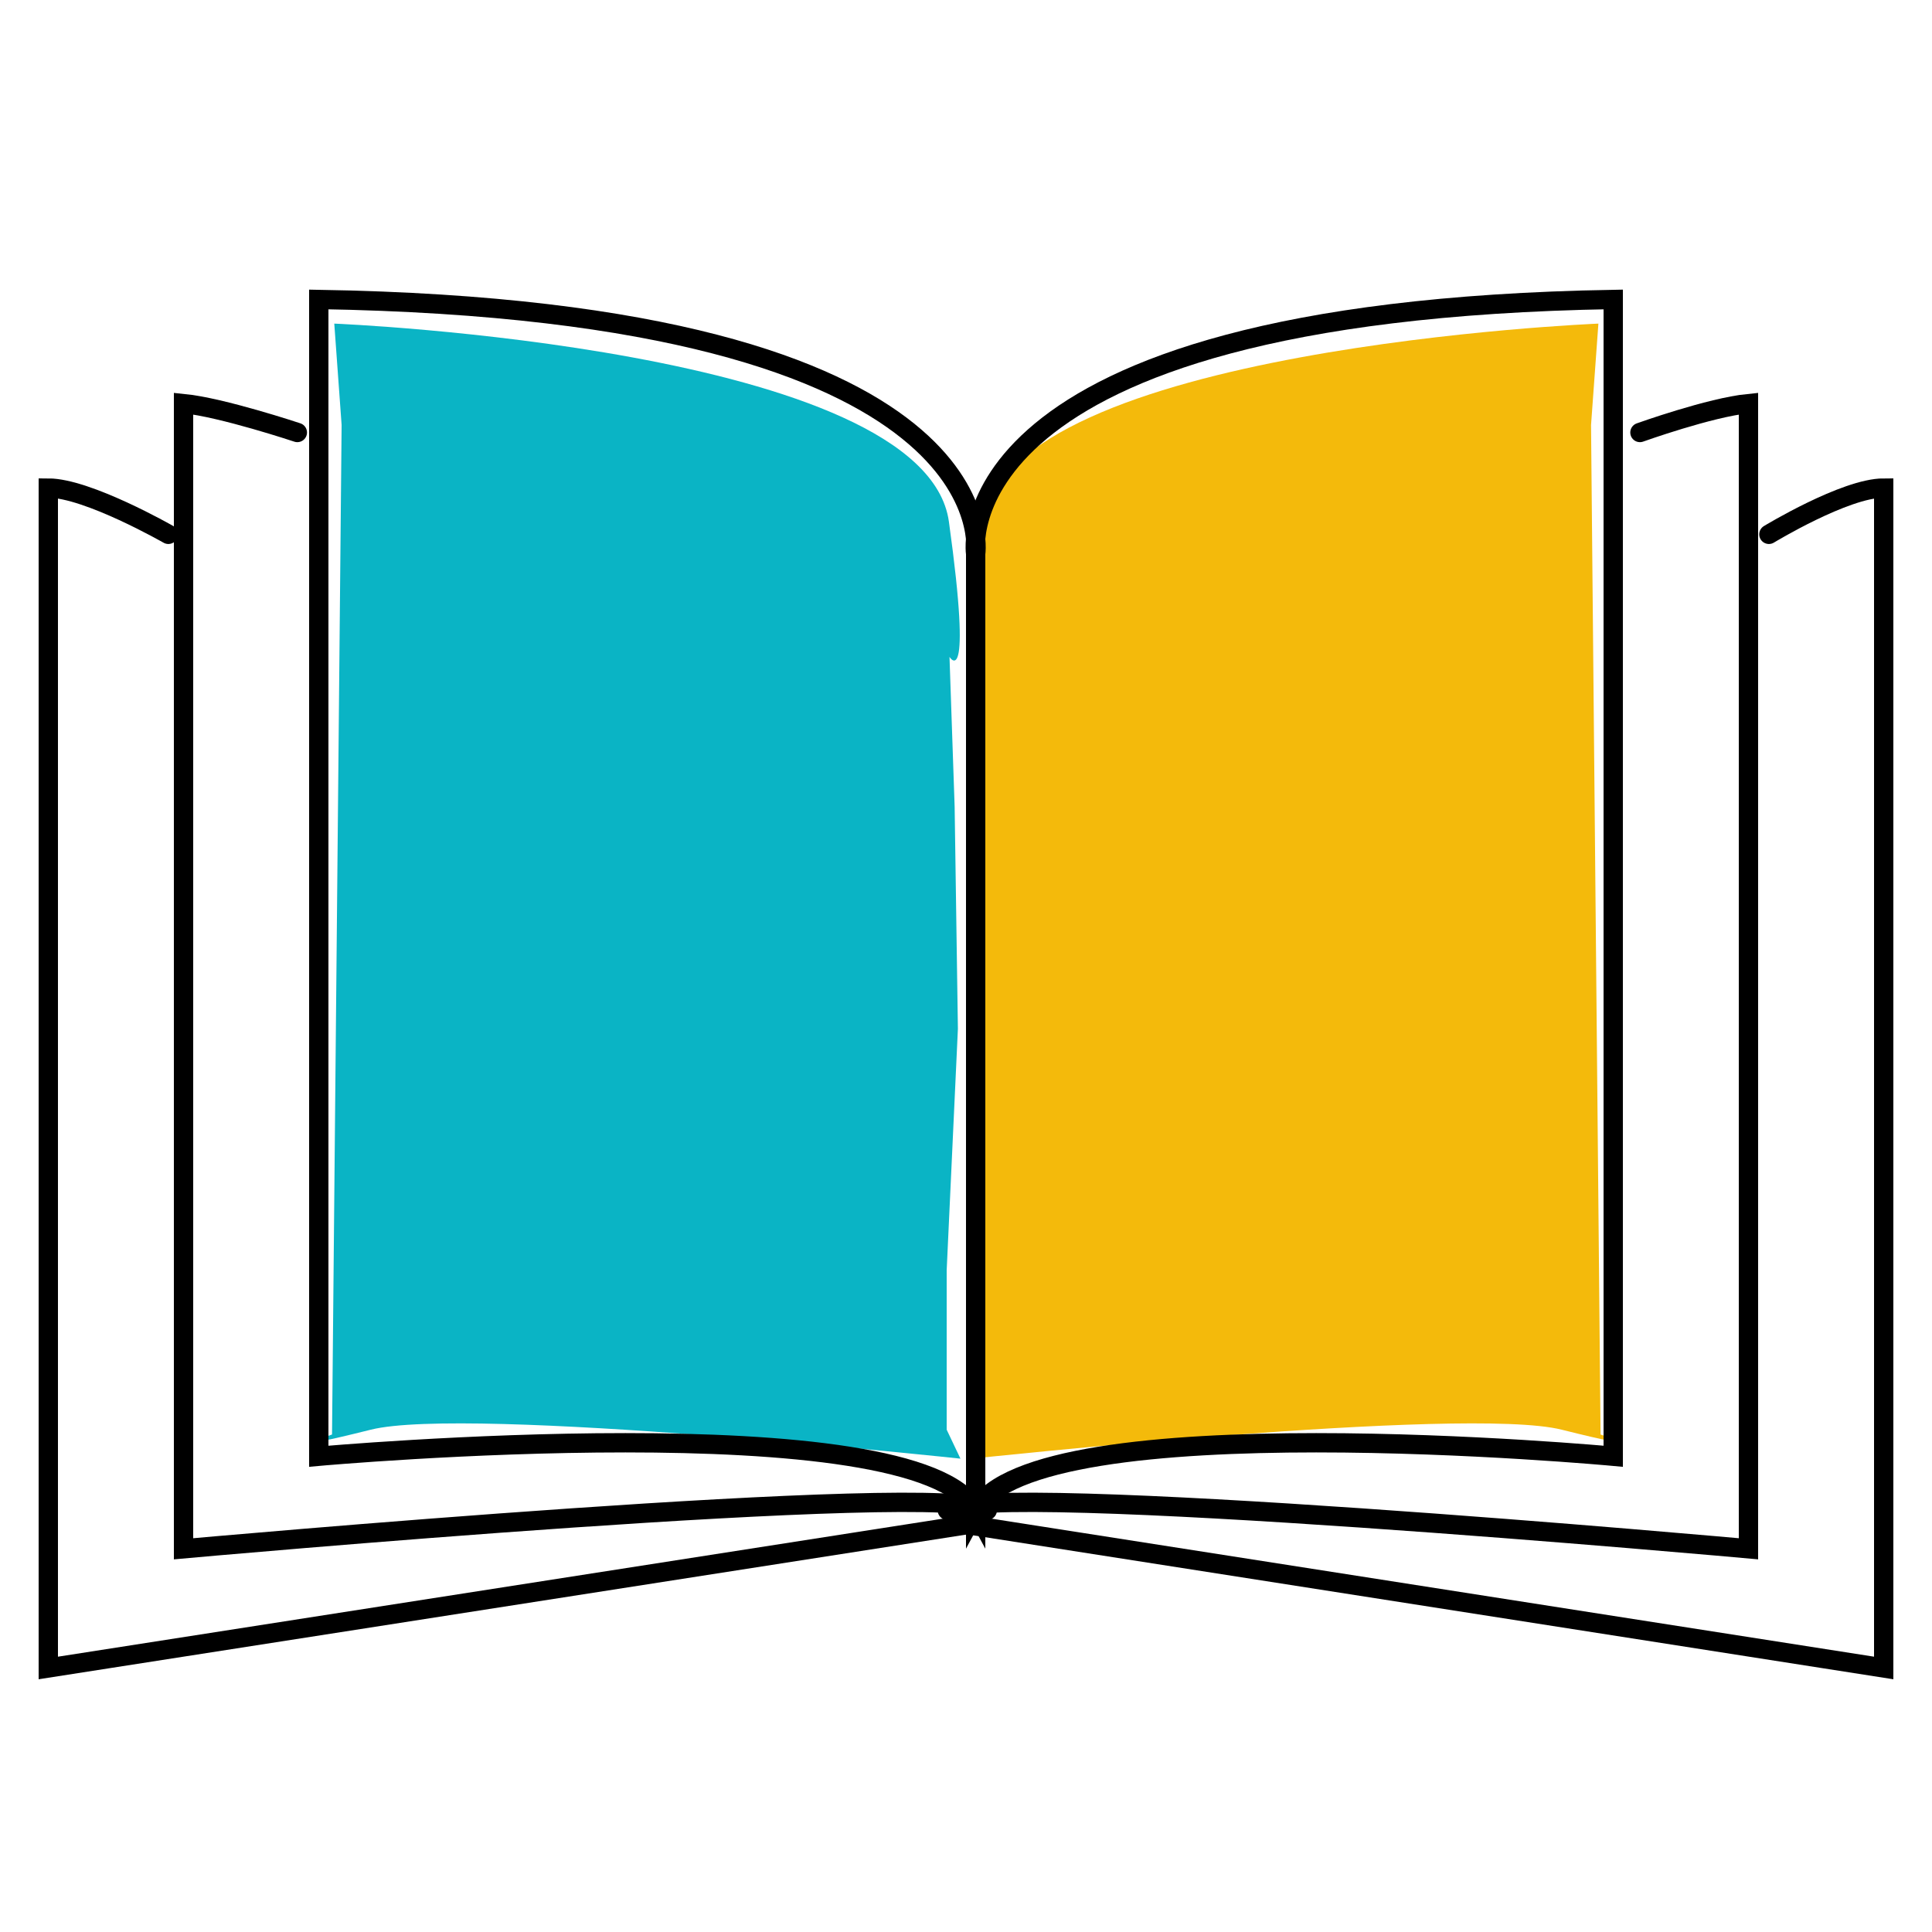
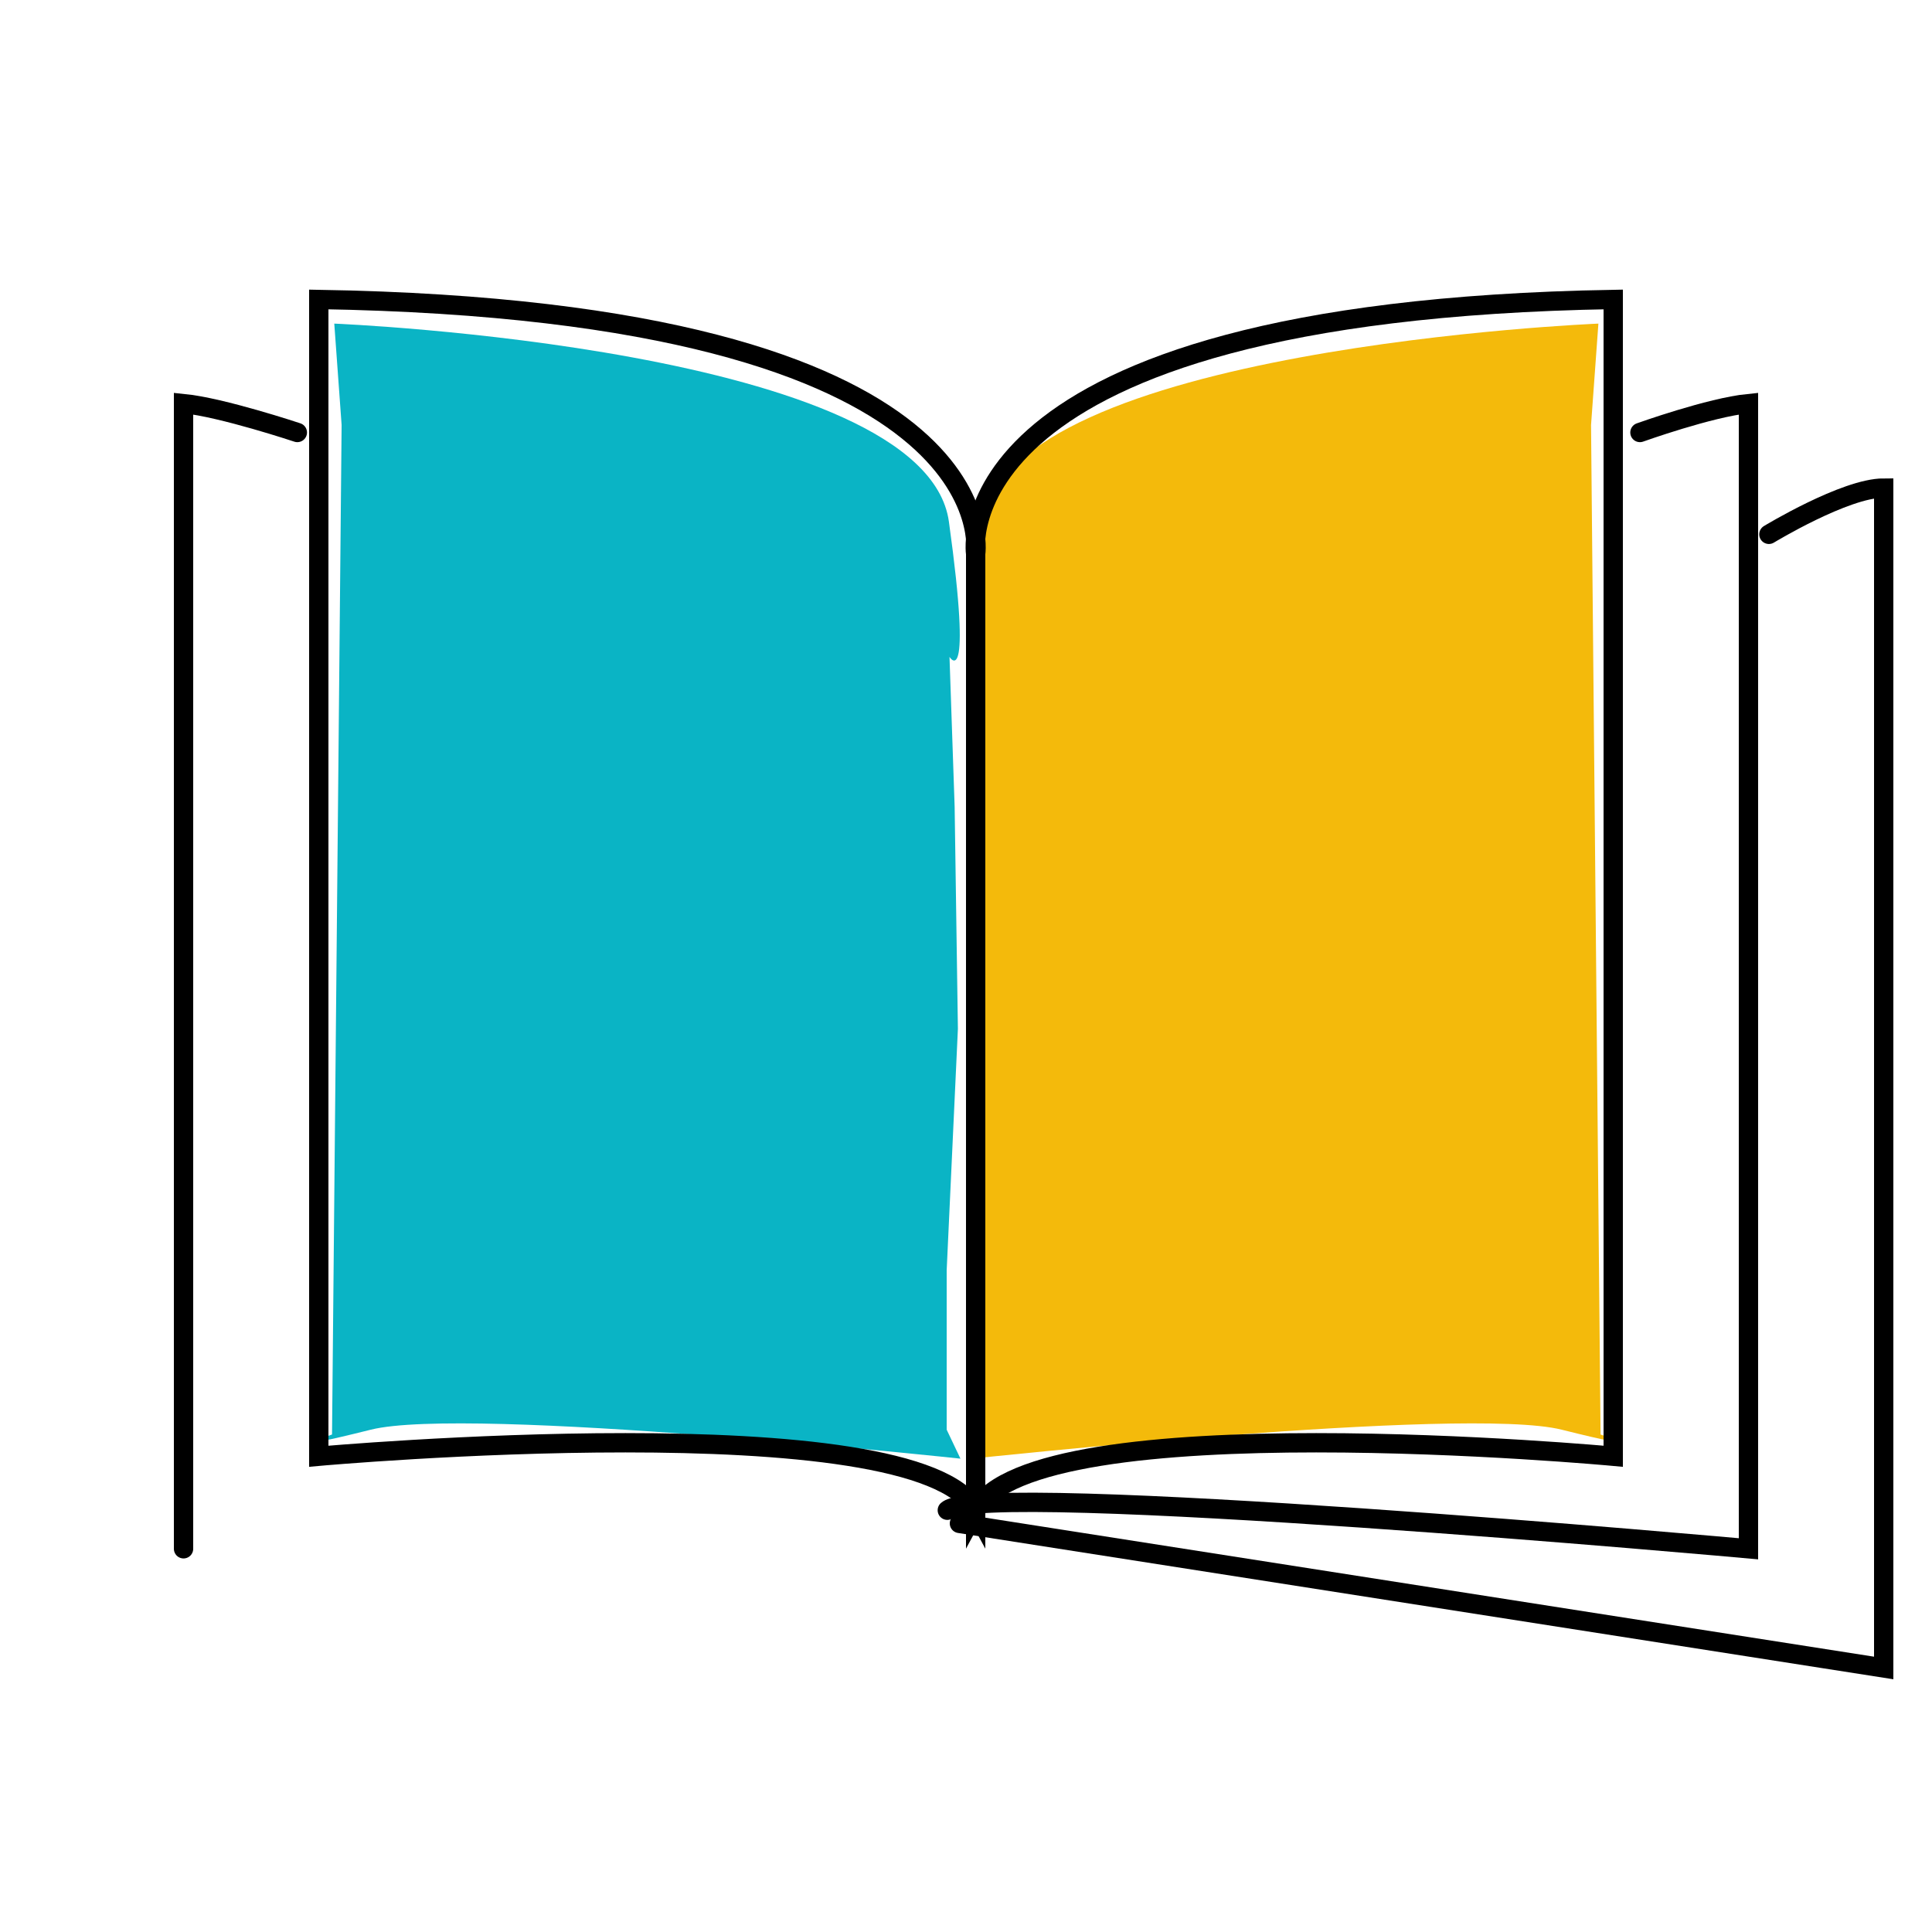
<svg xmlns="http://www.w3.org/2000/svg" version="1.1" id="Layer_1" x="0px" y="0px" width="100px" height="100px" viewBox="0 0 100 100" enable-background="new 0 0 100 100" xml:space="preserve">
  <path fill="#F4BA0B" d="M82.733,16.75c0,0-30.563,1.25-31.813,10.25s-0.031,7-0.031,7l-0.266,7.75l-0.187,11.5L51,65.75V74  l-0.695,1.5c0,0,25.526-2.75,30.526-1.5s2.014,0.25,2.014,0.25L82.352,22L82.733,16.75z" />
  <path fill="#0AB4C5" d="M17.302,16.75c0,0,30.563,1.25,31.813,10.25s0.031,7,0.031,7l0.266,7.75l0.169,11.5L49,65.75V74l0.713,1.5  c0,0-25.518-2.75-30.518-1.5s-2.009,0.25-2.009,0.25L17.682,22L17.302,16.75z" />
  <g>
    <g>
      <path fill="none" stroke="#000000" stroke-linecap="round" stroke-miterlimit="10" d="M83.5,15.5v59.875c0,0-30-2.792-33,2.795    V28.672C50.5,28.672,48.5,16.099,83.5,15.5z" />
      <path fill="none" stroke="#000000" stroke-linecap="round" stroke-miterlimit="10" d="M84.883,22.386c0,0,3.617-1.298,5.617-1.497    v59.276c0,0-39.678-3.592-41.467-1.995" />
      <path fill="none" stroke="#000000" stroke-linecap="round" stroke-miterlimit="10" d="M91.558,27.657c0,0,3.942-2.395,5.942-2.395    v61.072l-47.84-7.483" />
    </g>
    <g>
      <path fill="none" stroke="#000000" stroke-linecap="round" stroke-miterlimit="10" d="M16.5,15.5v59.875c0,0,31-2.792,34,2.795    V28.672C50.5,28.672,52.5,16.099,16.5,15.5z" />
-       <path fill="none" stroke="#000000" stroke-linecap="round" stroke-miterlimit="10" d="M15.39,22.386c0,0-3.89-1.298-5.89-1.497    v59.276c0,0,39.813-3.592,41.603-1.995" />
-       <path fill="none" stroke="#000000" stroke-linecap="round" stroke-miterlimit="10" d="M8.714,27.657c0,0-4.183-2.395-6.214-2.395    v61.072l47.977-7.483" />
+       <path fill="none" stroke="#000000" stroke-linecap="round" stroke-miterlimit="10" d="M15.39,22.386c0,0-3.89-1.298-5.89-1.497    v59.276" />
    </g>
  </g>
</svg>